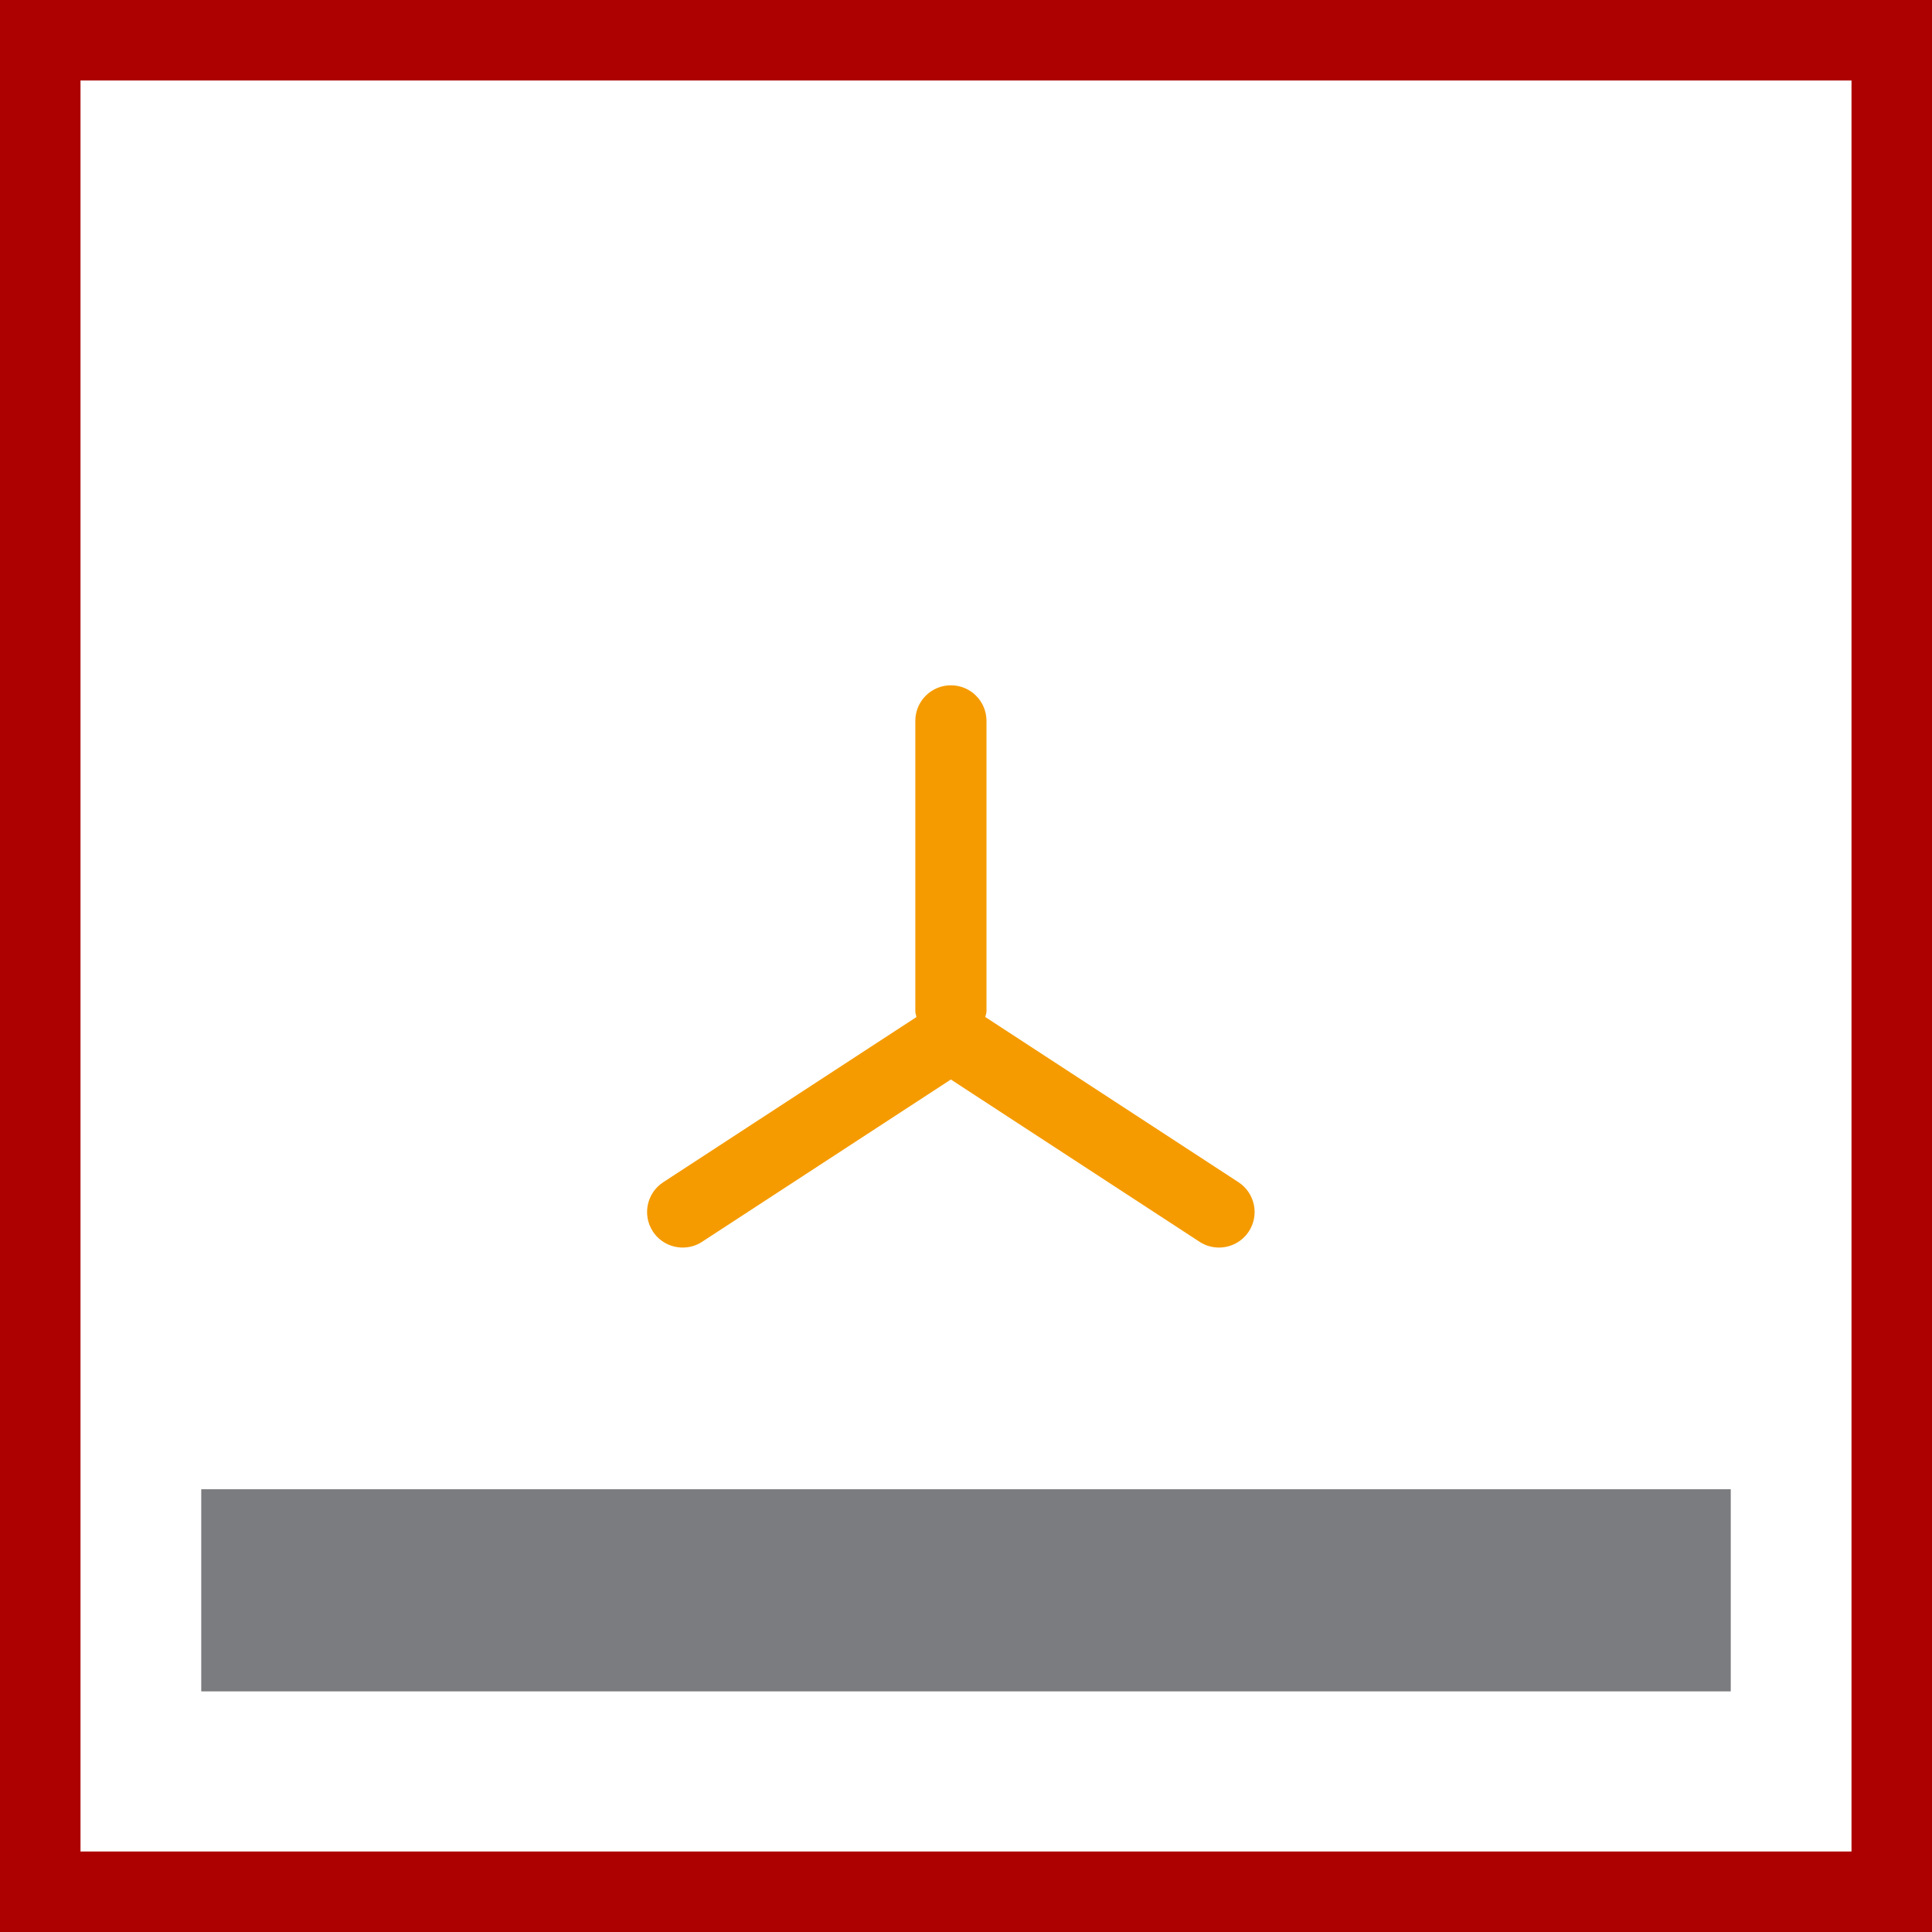
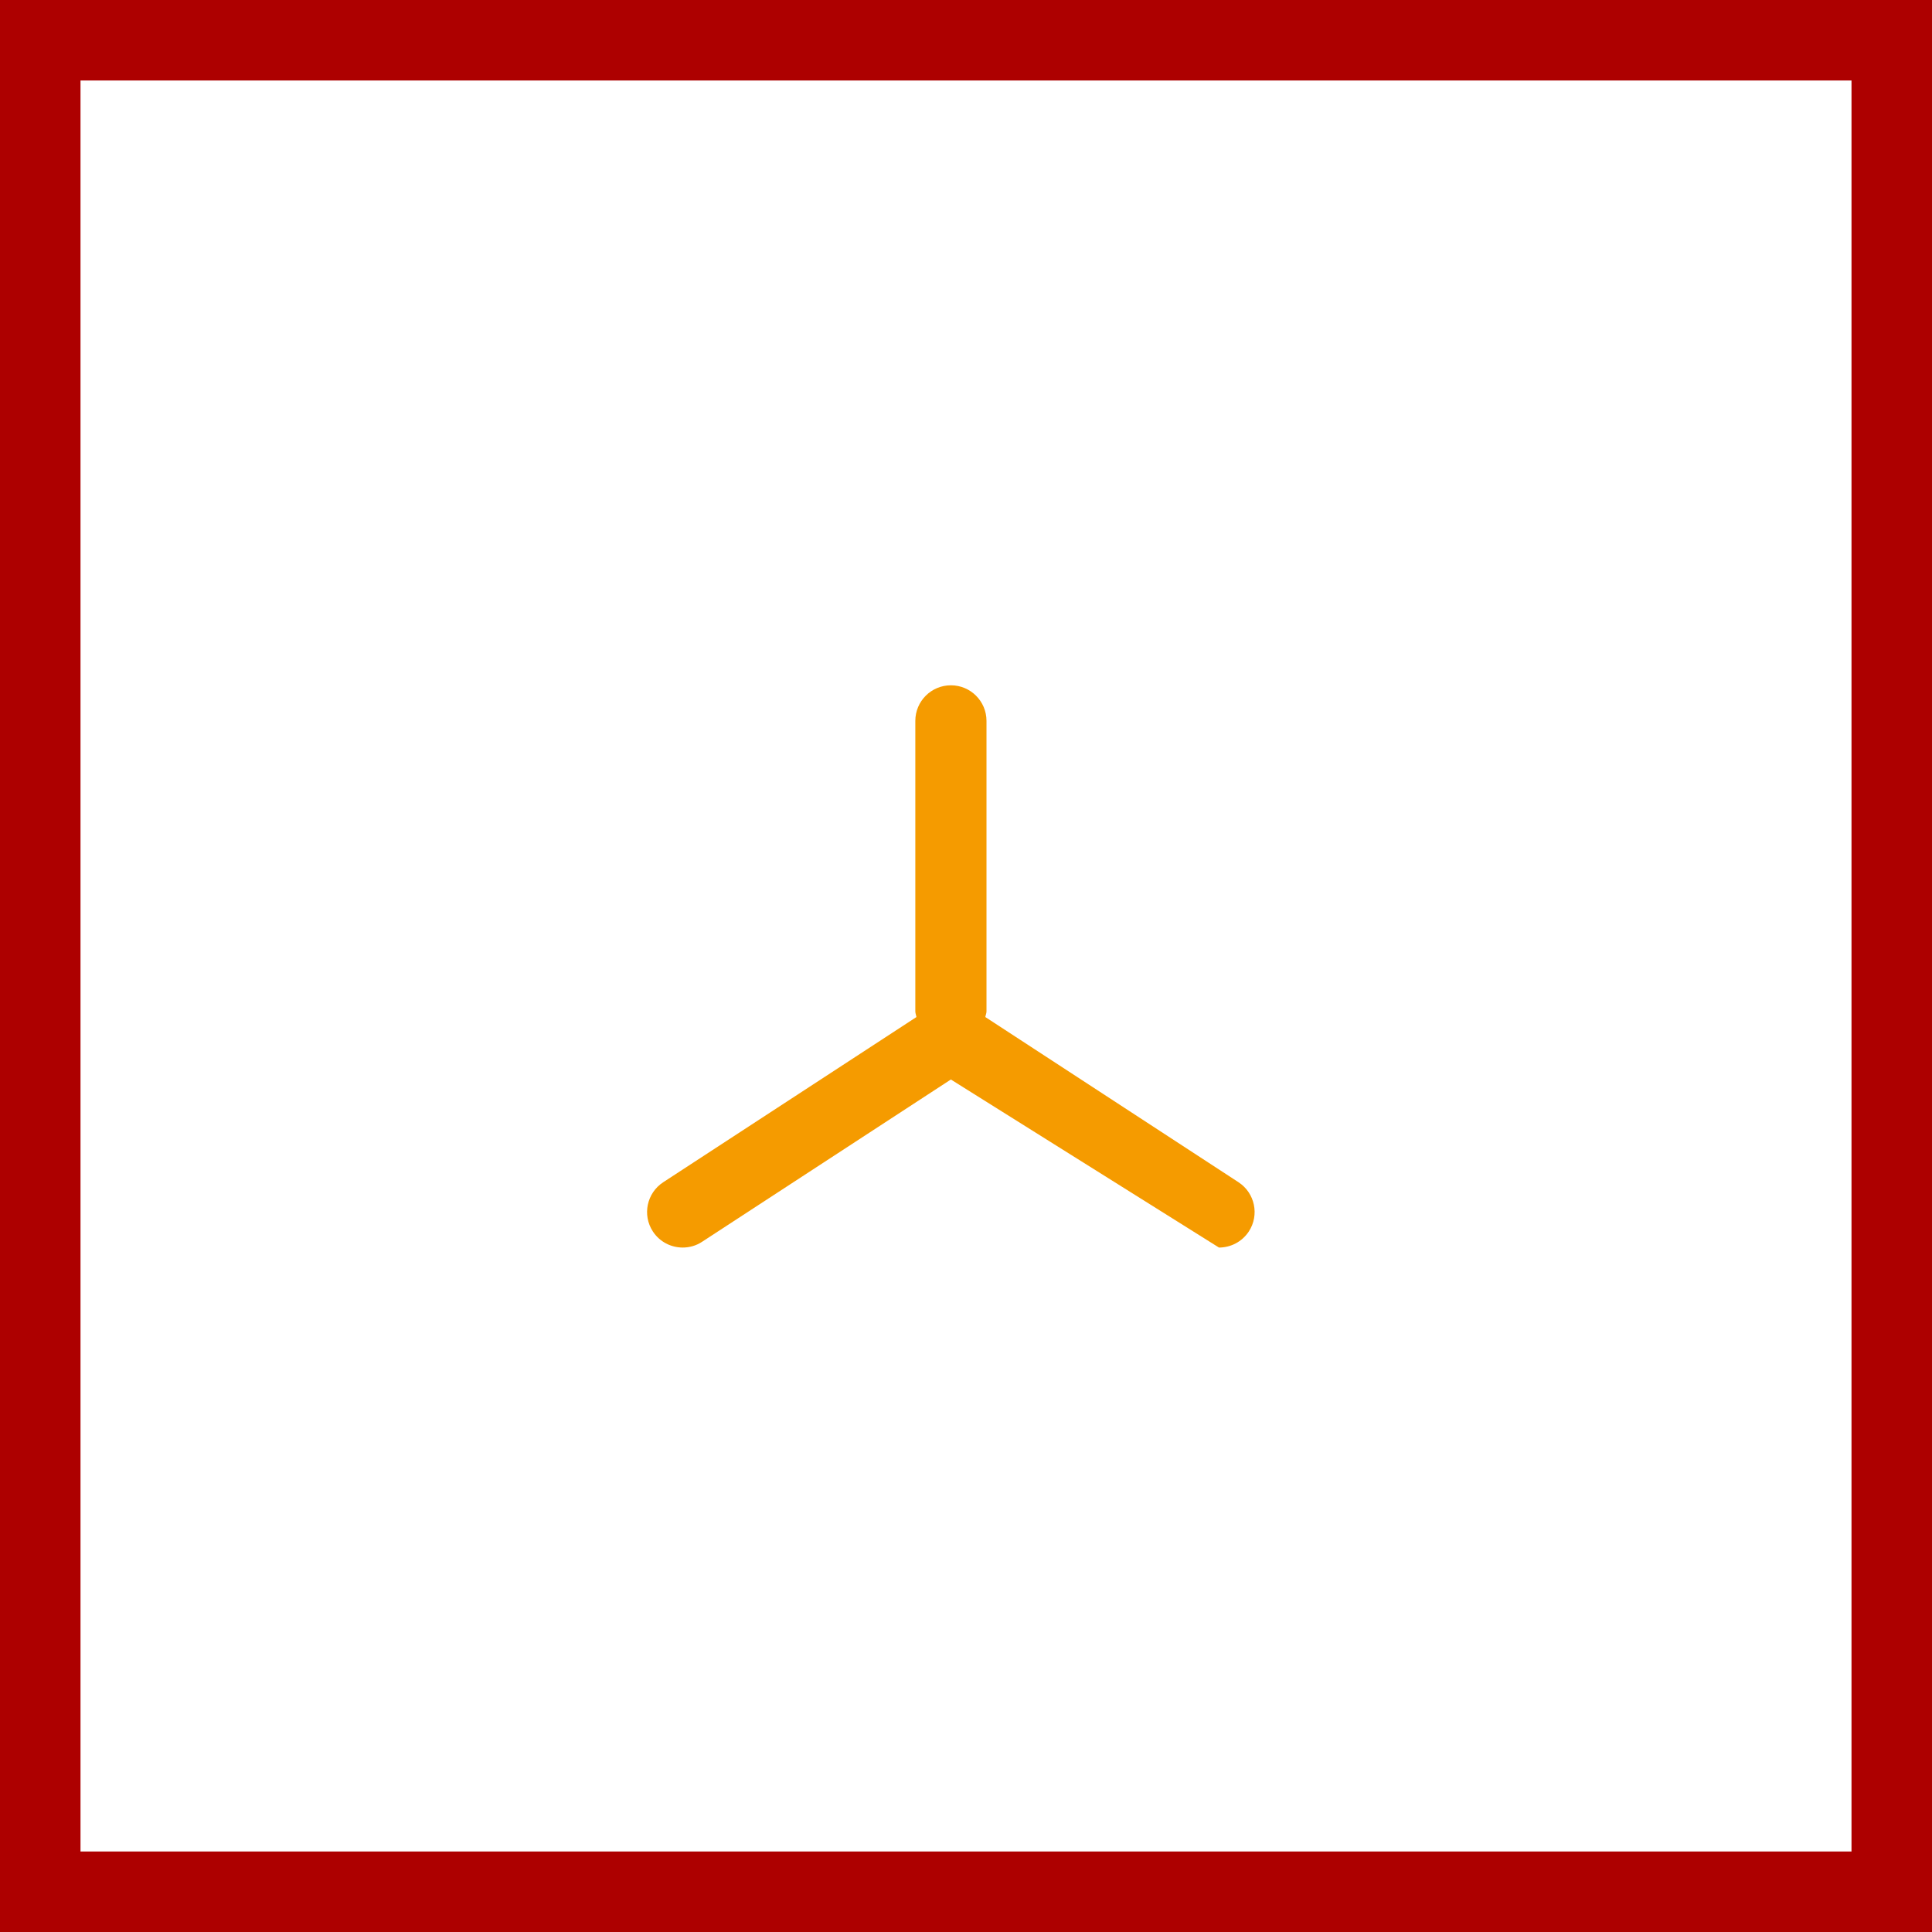
<svg xmlns="http://www.w3.org/2000/svg" width="48" height="48" viewBox="0 0 48 48" fill="none">
  <rect x="0" y="0" width="48" height="48" fill="#333333" stroke="none" />
  <path d="M1 1H47V47H1V1Z" fill="white" stroke="#AD0000" stroke-width="2" />
-   <path fill-rule="evenodd" clip-rule="evenodd" d="M23.625 17.026C24.113 17.026 24.509 17.422 24.509 17.91V25.127C24.509 25.176 24.488 25.219 24.48 25.268L30.77 29.372C31.178 29.639 31.294 30.186 31.027 30.595C30.856 30.855 30.573 30.995 30.285 30.995C30.12 30.995 29.952 30.95 29.803 30.852L23.624 26.82L17.443 30.852C17.295 30.95 17.127 30.995 16.962 30.995C16.673 30.995 16.39 30.855 16.22 30.595C15.953 30.186 16.069 29.639 16.478 29.372L22.769 25.268C22.761 25.219 22.741 25.176 22.741 25.127V17.91C22.741 17.422 23.136 17.026 23.625 17.026Z" fill="#F59B00" />
-   <path d="M43 42.022V37H5V42.022H43Z" fill="#7B7C7F" />
+   <path fill-rule="evenodd" clip-rule="evenodd" d="M23.625 17.026C24.113 17.026 24.509 17.422 24.509 17.91V25.127C24.509 25.176 24.488 25.219 24.48 25.268L30.77 29.372C31.178 29.639 31.294 30.186 31.027 30.595C30.856 30.855 30.573 30.995 30.285 30.995L23.624 26.82L17.443 30.852C17.295 30.95 17.127 30.995 16.962 30.995C16.673 30.995 16.39 30.855 16.22 30.595C15.953 30.186 16.069 29.639 16.478 29.372L22.769 25.268C22.761 25.219 22.741 25.176 22.741 25.127V17.91C22.741 17.422 23.136 17.026 23.625 17.026Z" fill="#F59B00" />
</svg>